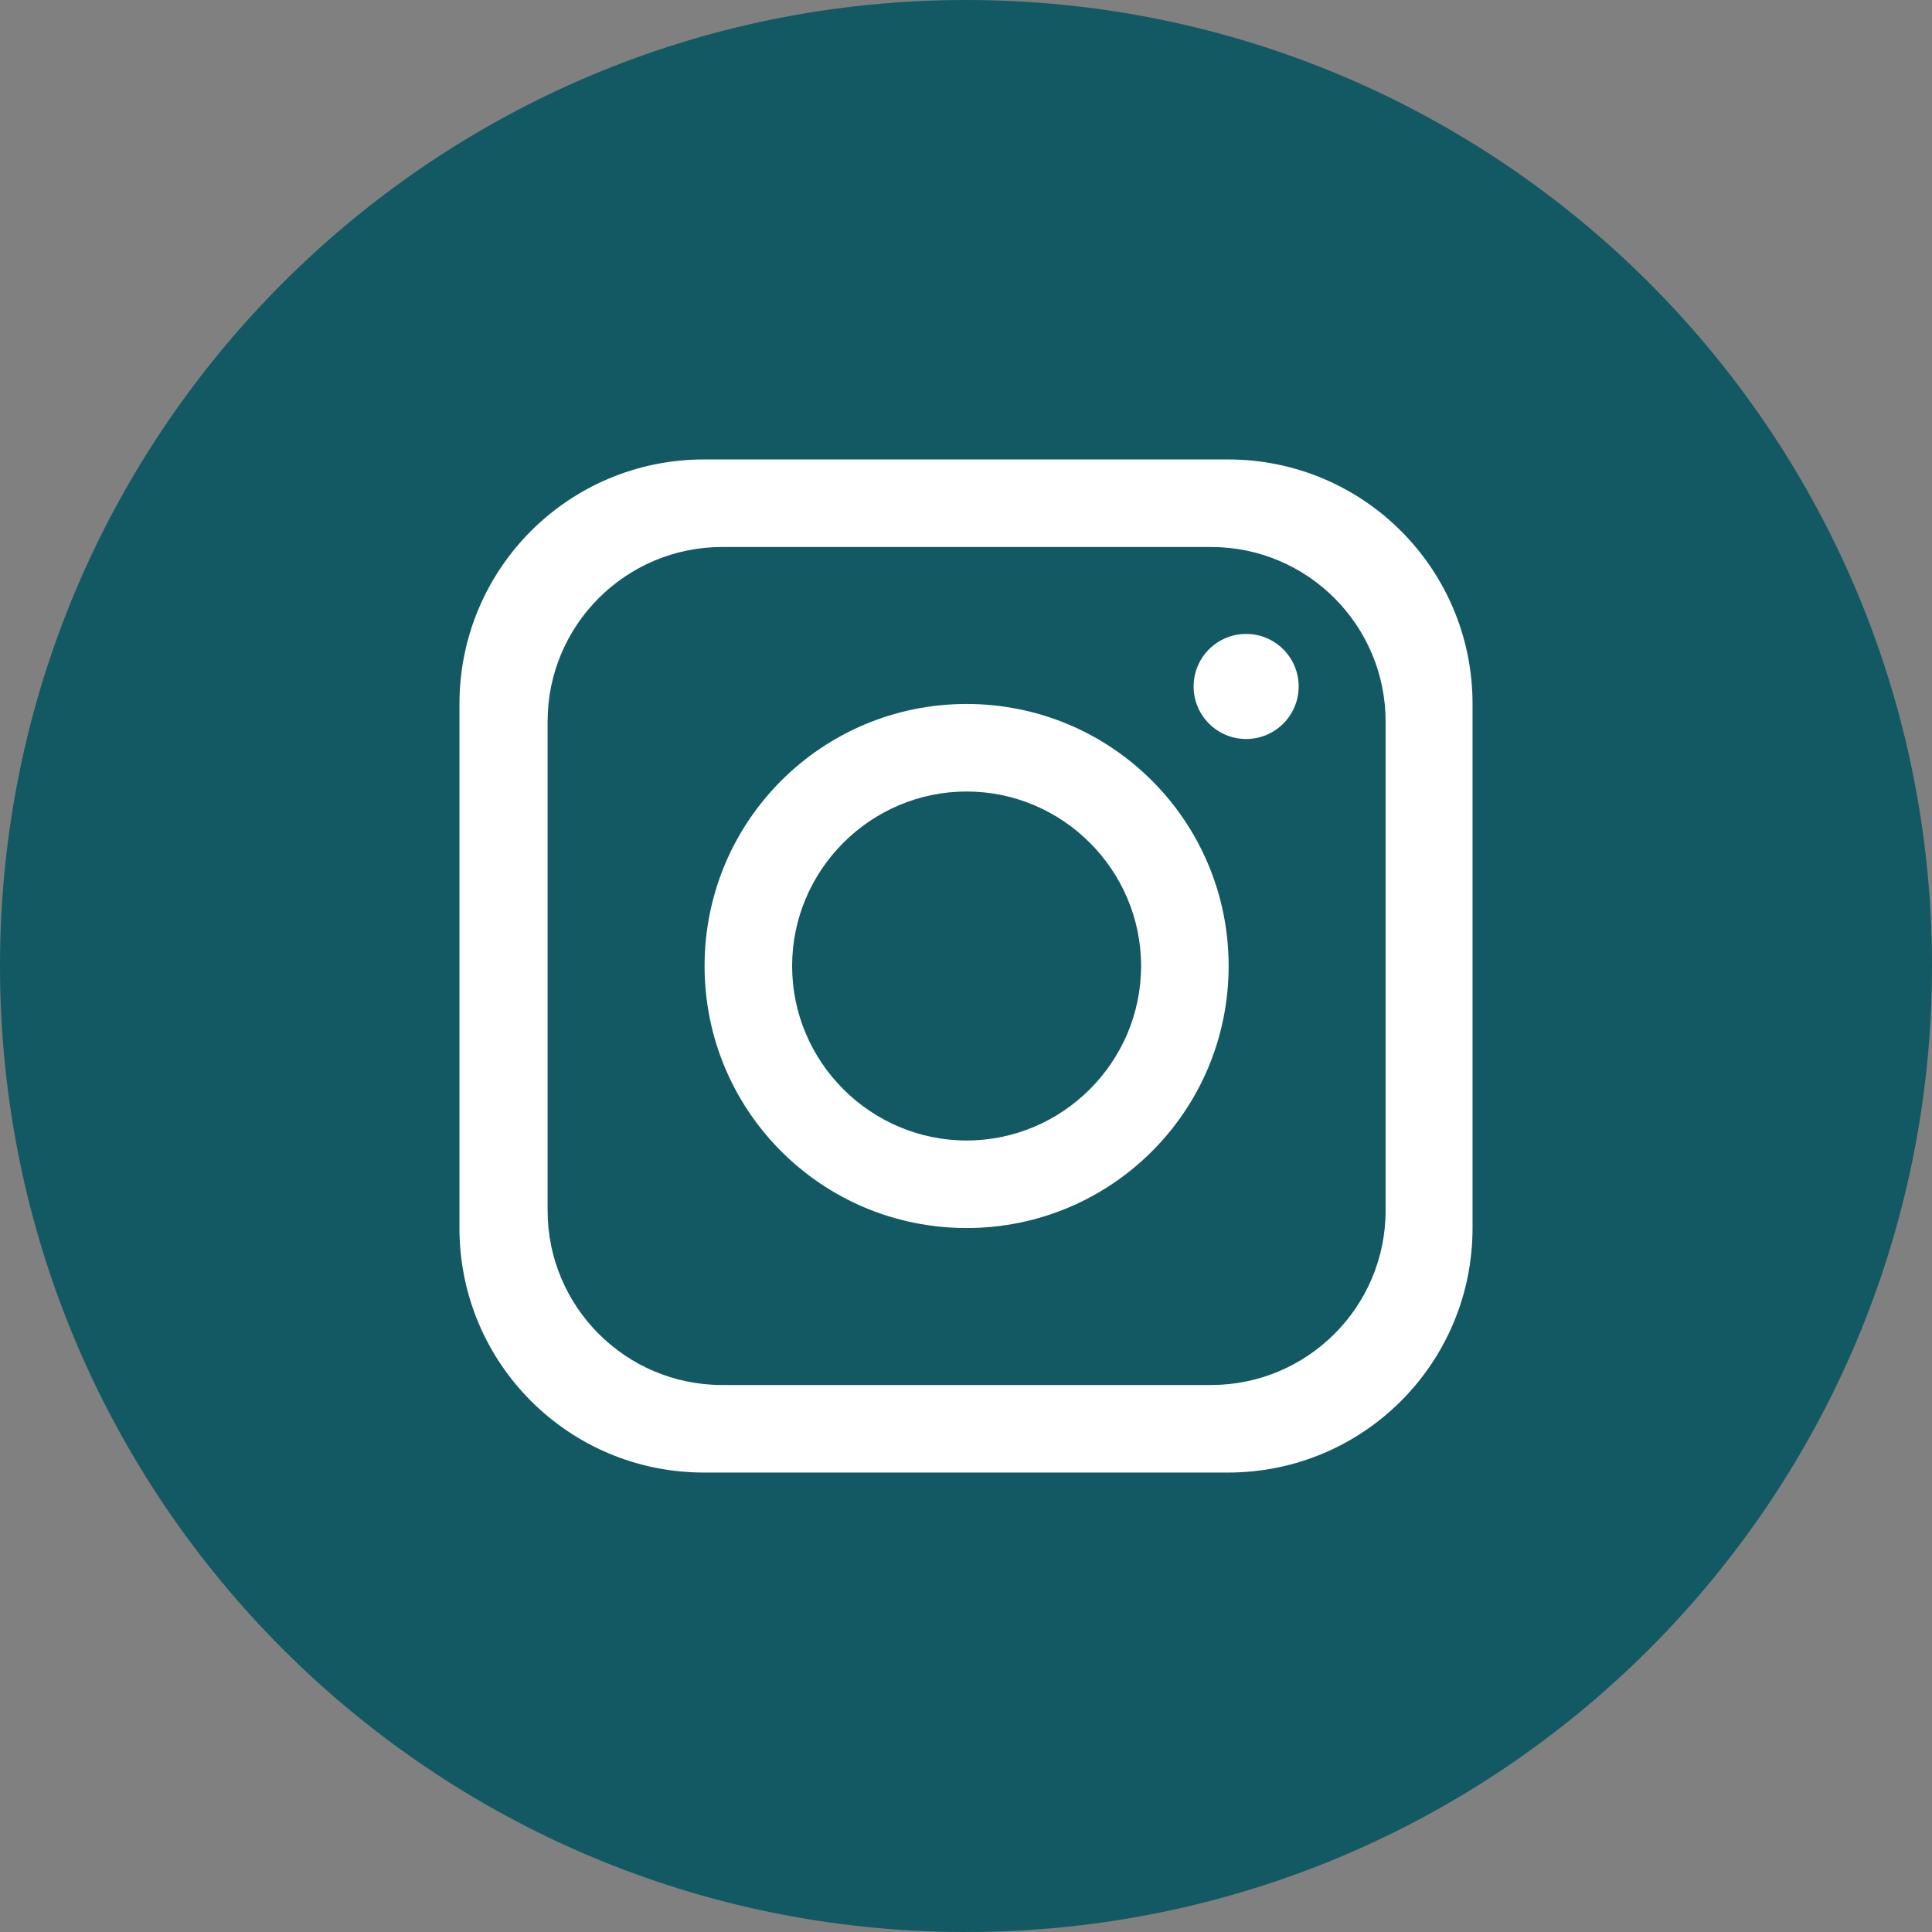
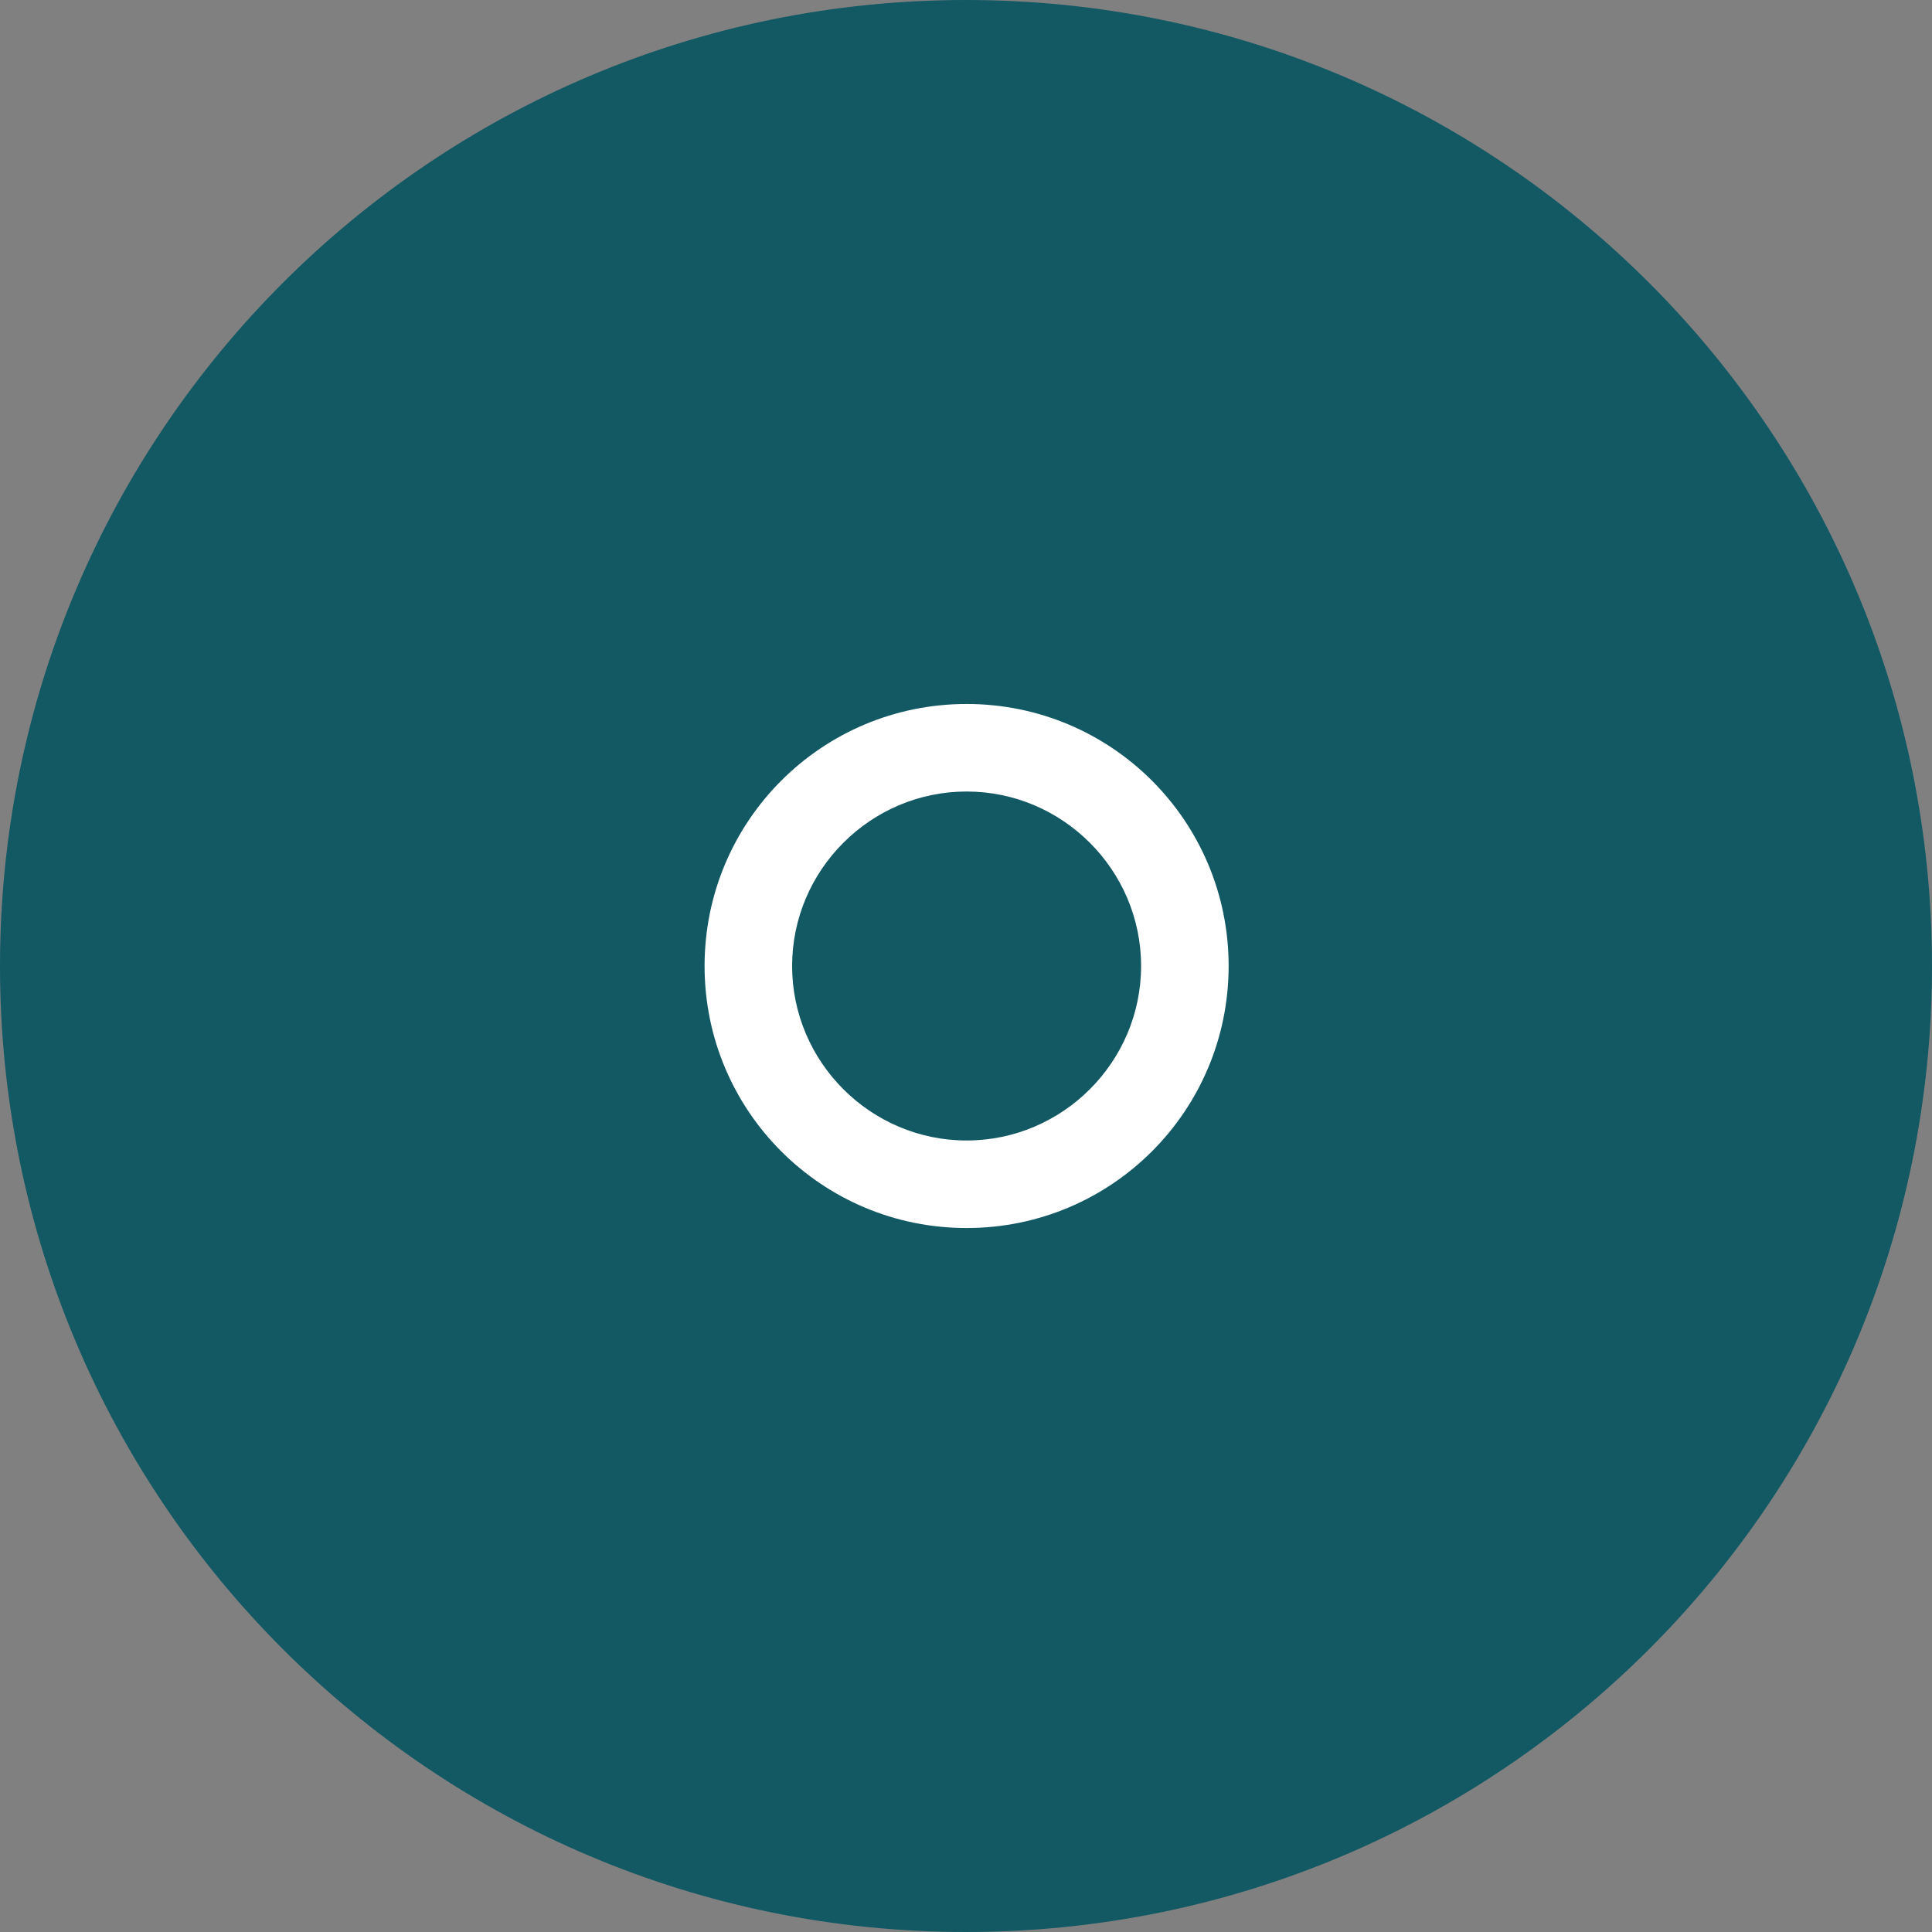
<svg xmlns="http://www.w3.org/2000/svg" id="Livello_1" data-name="Livello 1" viewBox="0 0 32 32">
  <rect x="0" y="0" width="32" height="32" fill="#808080" stroke="none" />
  <defs>
    <style>
      .cls-1 {
        fill: #fff;
      }

      .cls-2 {
        fill: #125964;
      }
    </style>
  </defs>
  <path class="cls-2" d="M32,16c0,8.84-7.16,16-16,16h0c-8.84,0-16-7.16-16-16h0C0,7.16,7.16,0,16,0h0c8.84,0,16,7.16,16,16h0Z" />
-   <path class="cls-1" d="M20.34,7.61h-8.68c-2.24,0-4.05,1.81-4.05,4.05v8.68c0,2.24,1.81,4.05,4.05,4.05h8.68c2.24,0,4.05-1.81,4.05-4.05v-8.68c0-2.24-1.81-4.05-4.05-4.05ZM22.95,20.05c0,1.6-1.3,2.89-2.89,2.89h-8.1c-1.6,0-2.89-1.3-2.89-2.89v-8.1c0-1.6,1.3-2.89,2.89-2.89h8.1c1.6,0,2.89,1.3,2.89,2.89v8.1Z" />
-   <path class="cls-1" d="M16.01,11.66c-2.4,0-4.34,1.94-4.34,4.34s1.94,4.34,4.34,4.34,4.34-1.94,4.34-4.34-1.94-4.34-4.34-4.34ZM16.01,18.89c-1.59,0-2.89-1.3-2.89-2.89s1.3-2.89,2.89-2.89,2.89,1.3,2.89,2.89-1.3,2.89-2.89,2.89Z" />
-   <circle class="cls-1" cx="20.64" cy="11.37" r=".87" />
+   <path class="cls-1" d="M16.01,11.66c-2.4,0-4.34,1.94-4.34,4.34s1.94,4.34,4.34,4.34,4.34-1.94,4.34-4.34-1.94-4.34-4.34-4.34M16.01,18.89c-1.59,0-2.89-1.3-2.89-2.89s1.3-2.89,2.89-2.89,2.89,1.3,2.89,2.89-1.3,2.89-2.89,2.89Z" />
</svg>